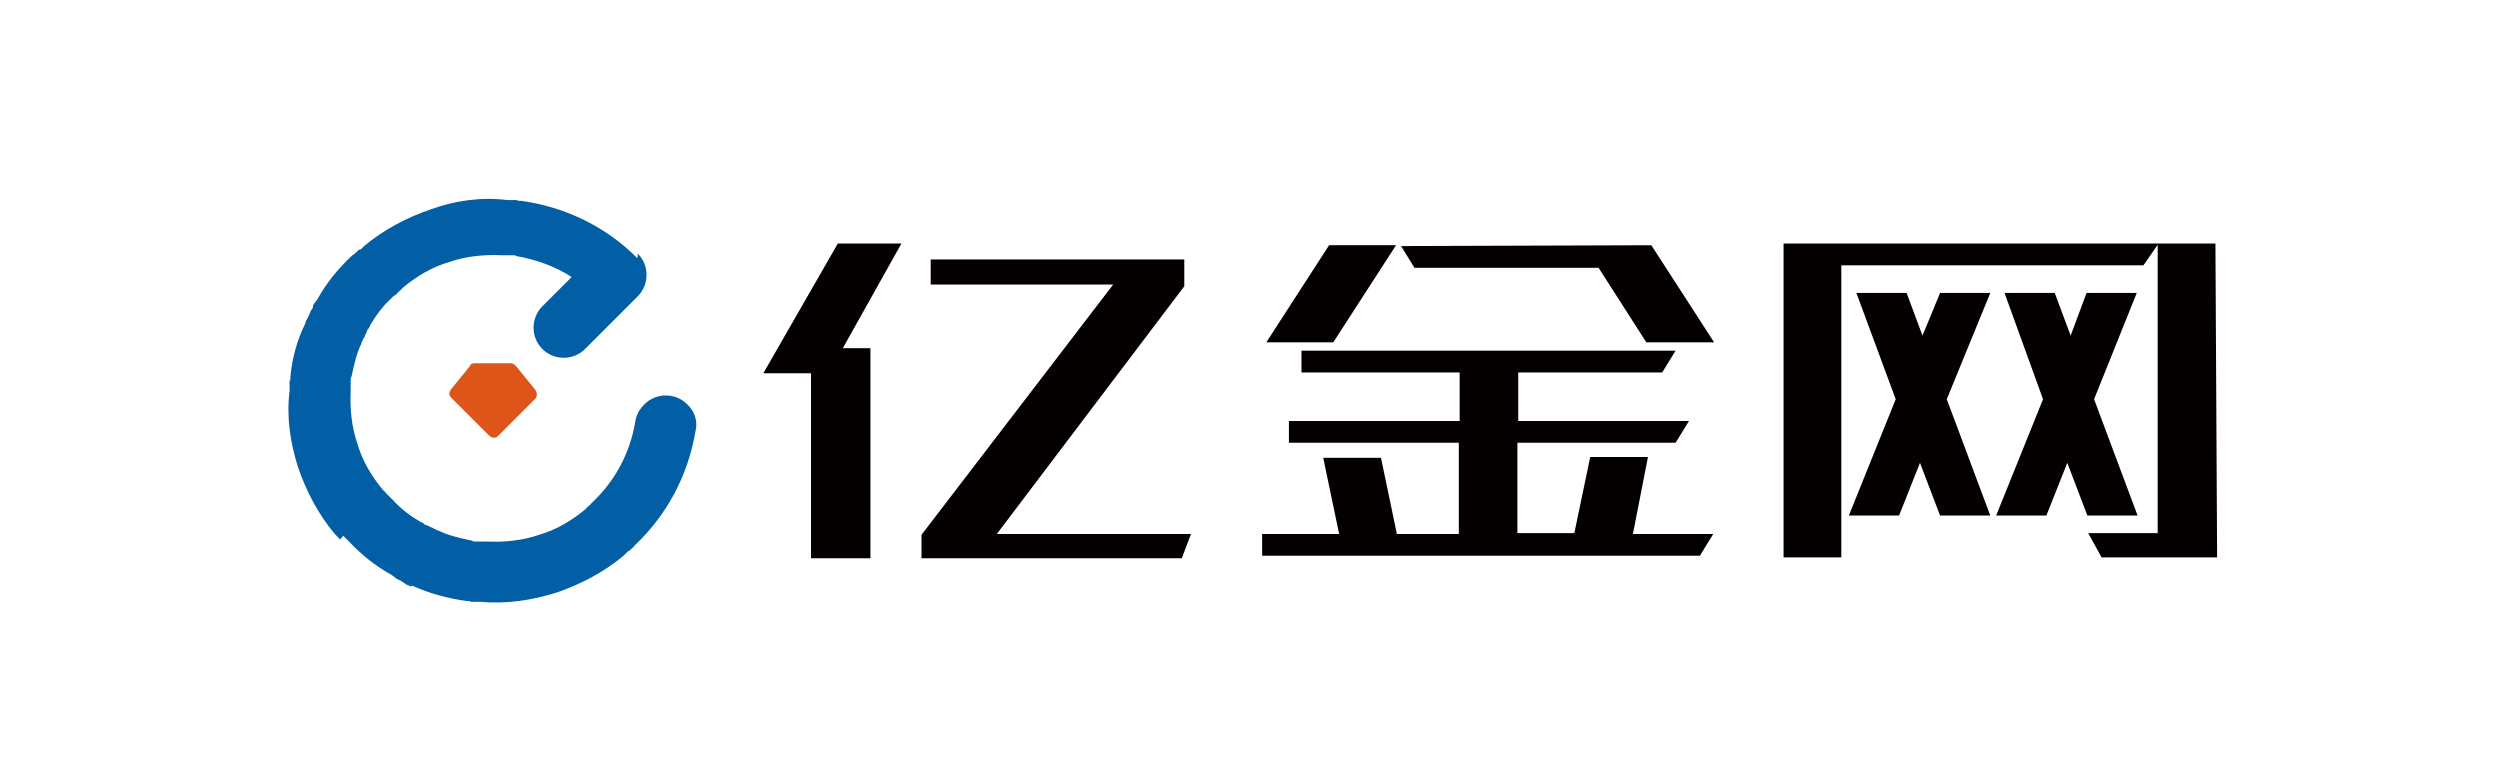
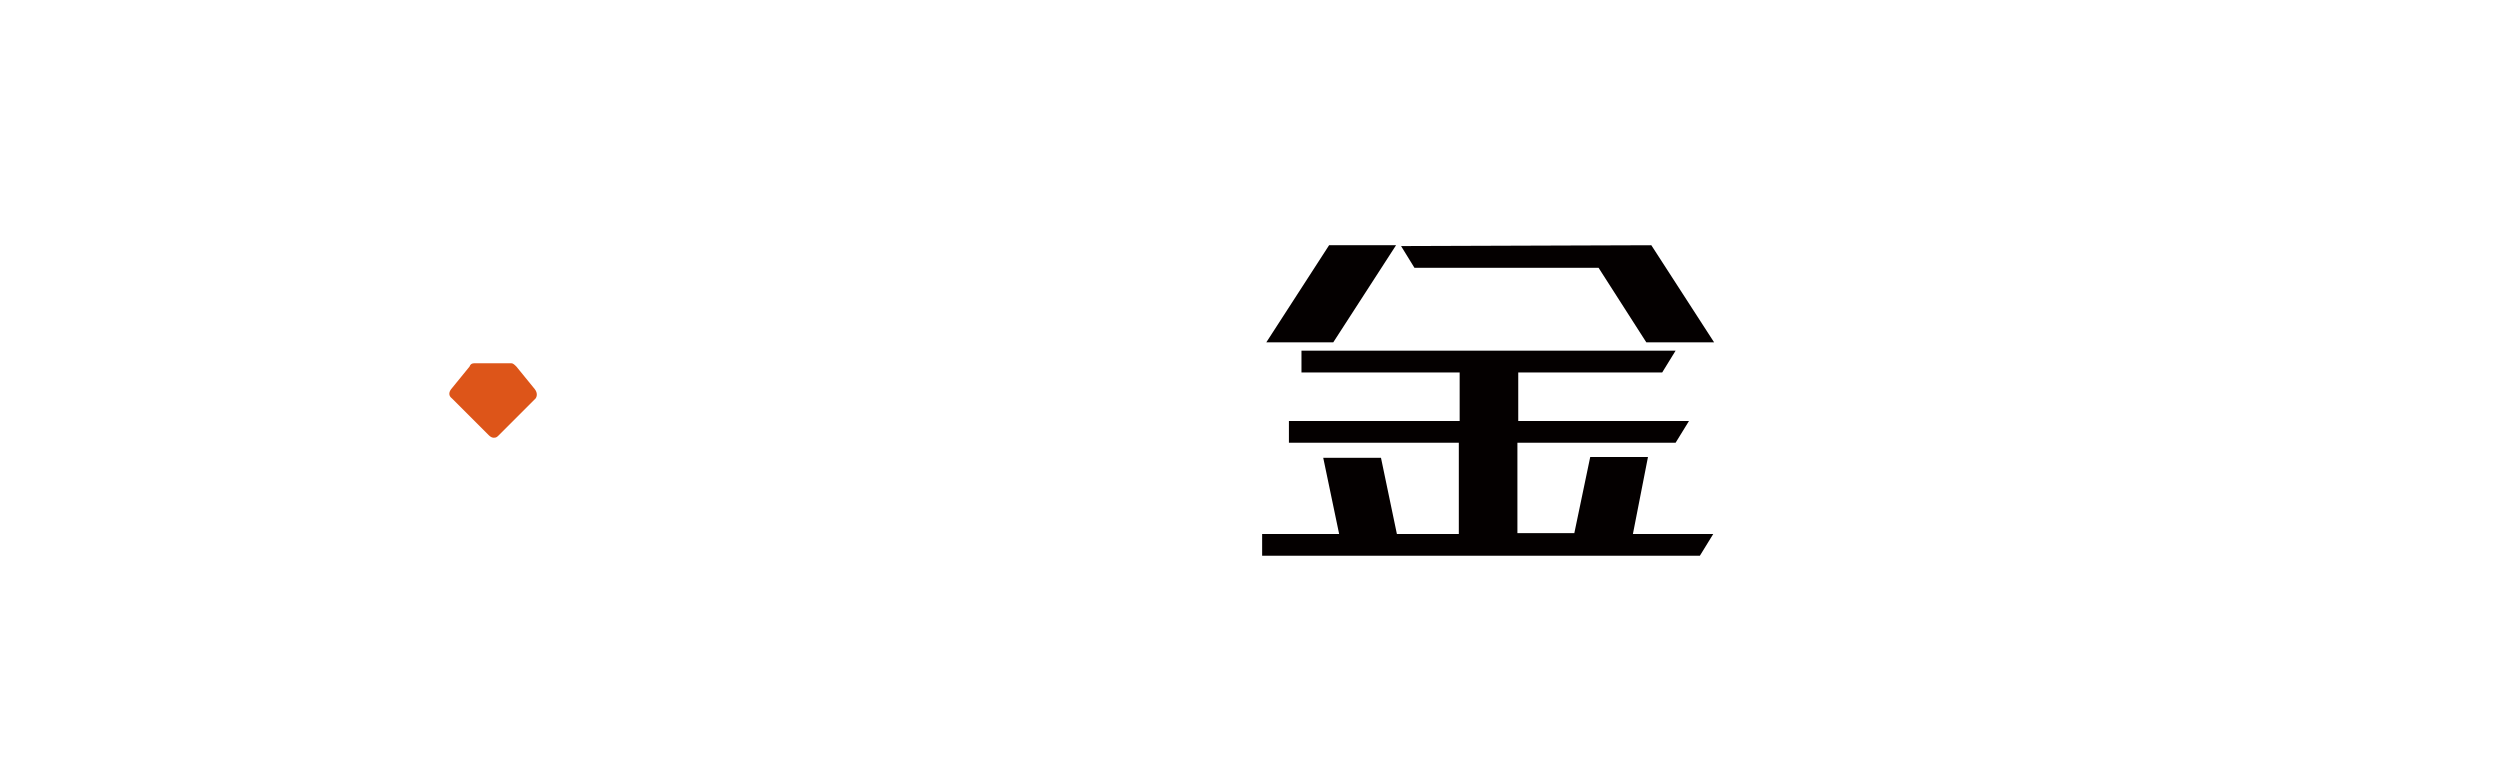
<svg xmlns="http://www.w3.org/2000/svg" version="1.1" id="图层_1" x="0px" y="0px" viewBox="0 0 298.7 93.1" style="enable-background:new 0 0 298.7 93.1;" xml:space="preserve">
  <style type="text/css">
	.st0{fill:#040000;}
	.st1{fill:#DD5519;}
	.st2{fill:#035FA5;}
</style>
  <g>
    <g>
-       <path class="st0" d="M107.7,29.1l-7,12.5h3.3v25.1h-7.1V44.6h-5.7l8.9-15.5H107.7z M119.1,63.8h23.2l-1.1,2.9h-31.1v-2.8L133,34    h-21.8v-3h30.3v3.2L119.1,63.8z" />
      <path class="st0" d="M195.1,63.8h9.6l-1.6,2.6h-52.3v-2.6h9.2l-1.9-9.1h6.9l1.9,9.1h7.4V52.9H154v-2.6h20.4v-5.8h-18.9v-2.6h44.7    l-1.6,2.6h-17.2v5.8h20.4l-1.6,2.6h-18.9v10.8h6.8l1.9-9.1h6.9L195.1,63.8z M159.3,40.9h-8l7.5-11.6h8L159.3,40.9z M197.3,29.3    l7.5,11.6h-8.1l-5.7-8.9h-22l-1.6-2.6L197.3,29.3z" />
-       <path class="st0" d="M220,66.6h-6.9V29.1h44.8l-1.8,2.6H220V66.6z M231.8,35h6l-5.2,12.7l5.2,13.9h-6l-2.4-6.3l-2.5,6.3h-6    l5.6-13.9l-4.7-12.7h6l1.9,5.1L231.8,35z M249.3,35h6l-5.1,12.7l5.2,13.9h-6l-2.4-6.3l-2.5,6.3h-6l5.6-13.9L239.5,35h6l1.9,5.1    L249.3,35z M264.9,66.6h-13.8l-1.6-2.9h8.3V29.1h6.9L264.9,66.6L264.9,66.6z" />
    </g>
    <g>
      <path class="st1" d="M63.9,46.5l-2.2-2.7c-0.2-0.2-0.4-0.4-0.6-0.4h-4.4c-0.3,0-0.5,0.1-0.6,0.4l-2.2,2.7    c-0.3,0.4-0.3,0.8,0.1,1.1l4.4,4.4c0.2,0.2,0.4,0.3,0.6,0.3c0.3,0,0.4-0.1,0.6-0.3l4.4-4.4C64.2,47.3,64.2,46.9,63.9,46.5z" />
      <g>
-         <path class="st2" d="M76.1,30.8L76.1,30.8c-3.9-3.9-8.8-6.1-13.8-6.8h-0.1c-0.2,0-0.4,0-0.4-0.1c-0.1,0-0.2,0-0.3,0s-0.2,0-0.3,0     s-0.3,0-0.4,0s-0.1,0-0.2,0c-3.2-0.4-6.3,0.1-9.1,1.1c-2.9,1-5.6,2.4-8,4.4l-0.1,0.1c-0.1,0.1-0.2,0.2-0.3,0.3     c-0.2,0-0.3,0.1-0.4,0.2c0,0.1-0.1,0.1-0.2,0.2c-0.1,0.1-0.2,0.2-0.4,0.3c0,0,0,0-0.1,0.1c-1.6,1.5-3,3.2-4.1,5.2     c0,0,0,0.1-0.1,0.1c-0.1,0.2-0.2,0.3-0.3,0.4c0,0.1-0.1,0.1-0.1,0.2s0,0.3-0.1,0.4c-0.1,0.1-0.1,0.2-0.2,0.3     c0,0.1-0.1,0.2-0.1,0.3c-0.1,0.1-0.1,0.3-0.2,0.4c0,0.1-0.1,0.1-0.1,0.2c-0.1,0.2-0.2,0.3-0.2,0.4v0.1c-1,2-1.6,4.2-1.8,6.4v0.1     c0,0.2,0,0.4-0.1,0.4c0,0.1,0,0.2,0,0.3s0,0.2,0,0.3s0,0.3,0,0.4c0,0.1,0,0.1,0,0.2c-0.4,3.2,0.1,6.2,1,9.1c1,2.9,2.4,5.6,4.4,8     l0.1,0.1c0.1,0.1,0.2,0.2,0.3,0.3c0.1,0.1,0.2,0.2,0.2,0.3C41,64,41,64,41.1,64.1c0.2,0.2,0.3,0.3,0.4,0.4c0,0,0,0,0.1,0.1     c1.5,1.6,3.2,3,5.2,4.1c0,0,0.1,0,0.1,0.1c0.2,0.1,0.3,0.2,0.4,0.3c0.1,0,0.1,0.1,0.2,0.1c0.1,0.1,0.3,0.1,0.4,0.2     s0.2,0.1,0.3,0.2c0.1,0.1,0.2,0.1,0.3,0.2c0.1,0.1,0.3,0.1,0.4,0.2c0.1,0,0.1,0.1,0.2,0.1C49,70,49.1,70,49.2,70h0.1     c2,0.9,4.2,1.5,6.4,1.8h0.1c0.2,0,0.4,0,0.4,0.1c0.1,0,0.2,0,0.3,0c0.1,0,0.2,0,0.3,0c0.1,0,0.3,0,0.4,0c0.1,0,0.1,0,0.2,0     c3.2,0.3,6.2-0.2,9.1-1.1c2.9-1,5.6-2.4,8-4.4l0.1-0.1c0.1-0.1,0.2-0.2,0.3-0.3s0.2-0.2,0.3-0.2c0.1-0.1,0.1-0.1,0.2-0.2     c0.1-0.1,0.3-0.2,0.4-0.4c0,0,0,0,0.1-0.1c3.7-3.5,6.3-8.2,7.2-13.6l0,0l0,0c0.3-1.1-0.1-2.4-1-3.2c-1.4-1.4-3.7-1.4-5.1,0     c-0.6,0.6-1,1.3-1.1,2.1l0,0l0,0c-0.6,3.6-2.3,6.8-4.7,9.2l0,0l0,0c-0.1,0.1-0.2,0.2-0.3,0.3l0,0c-0.1,0.1-0.2,0.2-0.3,0.3     l-0.1,0.1c-0.1,0.1-0.1,0.1-0.2,0.2c-0.1,0.1-0.2,0.1-0.2,0.2c0,0-0.1,0-0.1,0.1c-1.7,1.4-3.5,2.5-5.6,3.1     c-2,0.7-4.2,0.9-6.3,0.8h-0.1c-0.1,0-0.2,0-0.3,0c-0.1,0-0.2,0-0.2,0c-0.1,0-0.1,0-0.2,0s-0.2,0-0.4,0c0,0,0,0-0.1,0     c-0.2,0-0.3,0-0.4-0.1c-1.4-0.3-2.8-0.6-4-1.2c0,0,0,0-0.1,0c-0.1-0.1-0.2-0.1-0.4-0.2c0,0-0.1,0-0.1-0.1c-0.1,0-0.2-0.1-0.3-0.1     s-0.1-0.1-0.2-0.1c-0.1,0-0.1-0.1-0.2-0.1c-0.1,0-0.2-0.1-0.3-0.1c0,0-0.1,0-0.1-0.1c-0.1-0.1-0.2-0.1-0.3-0.2c0,0,0,0-0.1,0     c-1.2-0.7-2.4-1.6-3.3-2.6c-0.1-0.1-0.2-0.2-0.3-0.3l0,0c-0.1-0.1-0.2-0.2-0.3-0.3l-0.1-0.1c-0.1-0.1-0.1-0.1-0.2-0.2     c-0.1-0.1-0.1-0.2-0.2-0.2c0,0,0-0.1-0.1-0.1c-1.4-1.7-2.5-3.5-3.1-5.6c-0.7-2-0.9-4.2-0.8-6.3v-0.1c0-0.1,0-0.2,0-0.3     s0-0.2,0-0.2c0-0.1,0-0.1,0-0.2c0-0.1,0-0.2,0-0.4c0,0,0,0,0-0.1c0-0.2,0-0.3,0.1-0.4c0.3-1.4,0.6-2.8,1.2-4c0,0,0,0,0-0.1     c0.1-0.1,0.1-0.2,0.2-0.4c0,0,0-0.1,0.1-0.1c0-0.1,0.1-0.2,0.1-0.3c0-0.1,0.1-0.1,0.1-0.2c0-0.1,0.1-0.1,0.1-0.2     c0-0.1,0.1-0.2,0.1-0.3l0.1-0.1c0.1-0.1,0.1-0.2,0.2-0.3c0,0,0,0,0-0.1c0.7-1.2,1.6-2.4,2.6-3.3c0.1-0.1,0.2-0.2,0.3-0.3     c0,0,0,0,0.1,0c0.1-0.1,0.2-0.2,0.3-0.3l0.1-0.1c0.1-0.1,0.1-0.1,0.2-0.2c0.1-0.1,0.2-0.1,0.2-0.2c0,0,0.1,0,0.1-0.1     c1.7-1.4,3.5-2.5,5.6-3.1c2-0.7,4.2-0.9,6.3-0.8h0.1c0.1,0,0.2,0,0.3,0s0.2,0,0.2,0c0.1,0,0.1,0,0.2,0c0.1,0,0.2,0,0.4,0     c0,0,0,0,0.1,0c0.2,0,0.3,0,0.4,0.1l0,0l0,0c2.3,0.4,4.6,1.2,6.6,2.5l-3.5,3.5c-1.4,1.4-1.4,3.7,0,5.1c1.4,1.4,3.7,1.4,5.1,0l0,0     l6.3-6.3l0,0c1.4-1.4,1.4-3.7,0-5.1C76.2,30.9,76.1,30.9,76.1,30.8L76.1,30.8z" />
-       </g>
+         </g>
    </g>
  </g>
</svg>